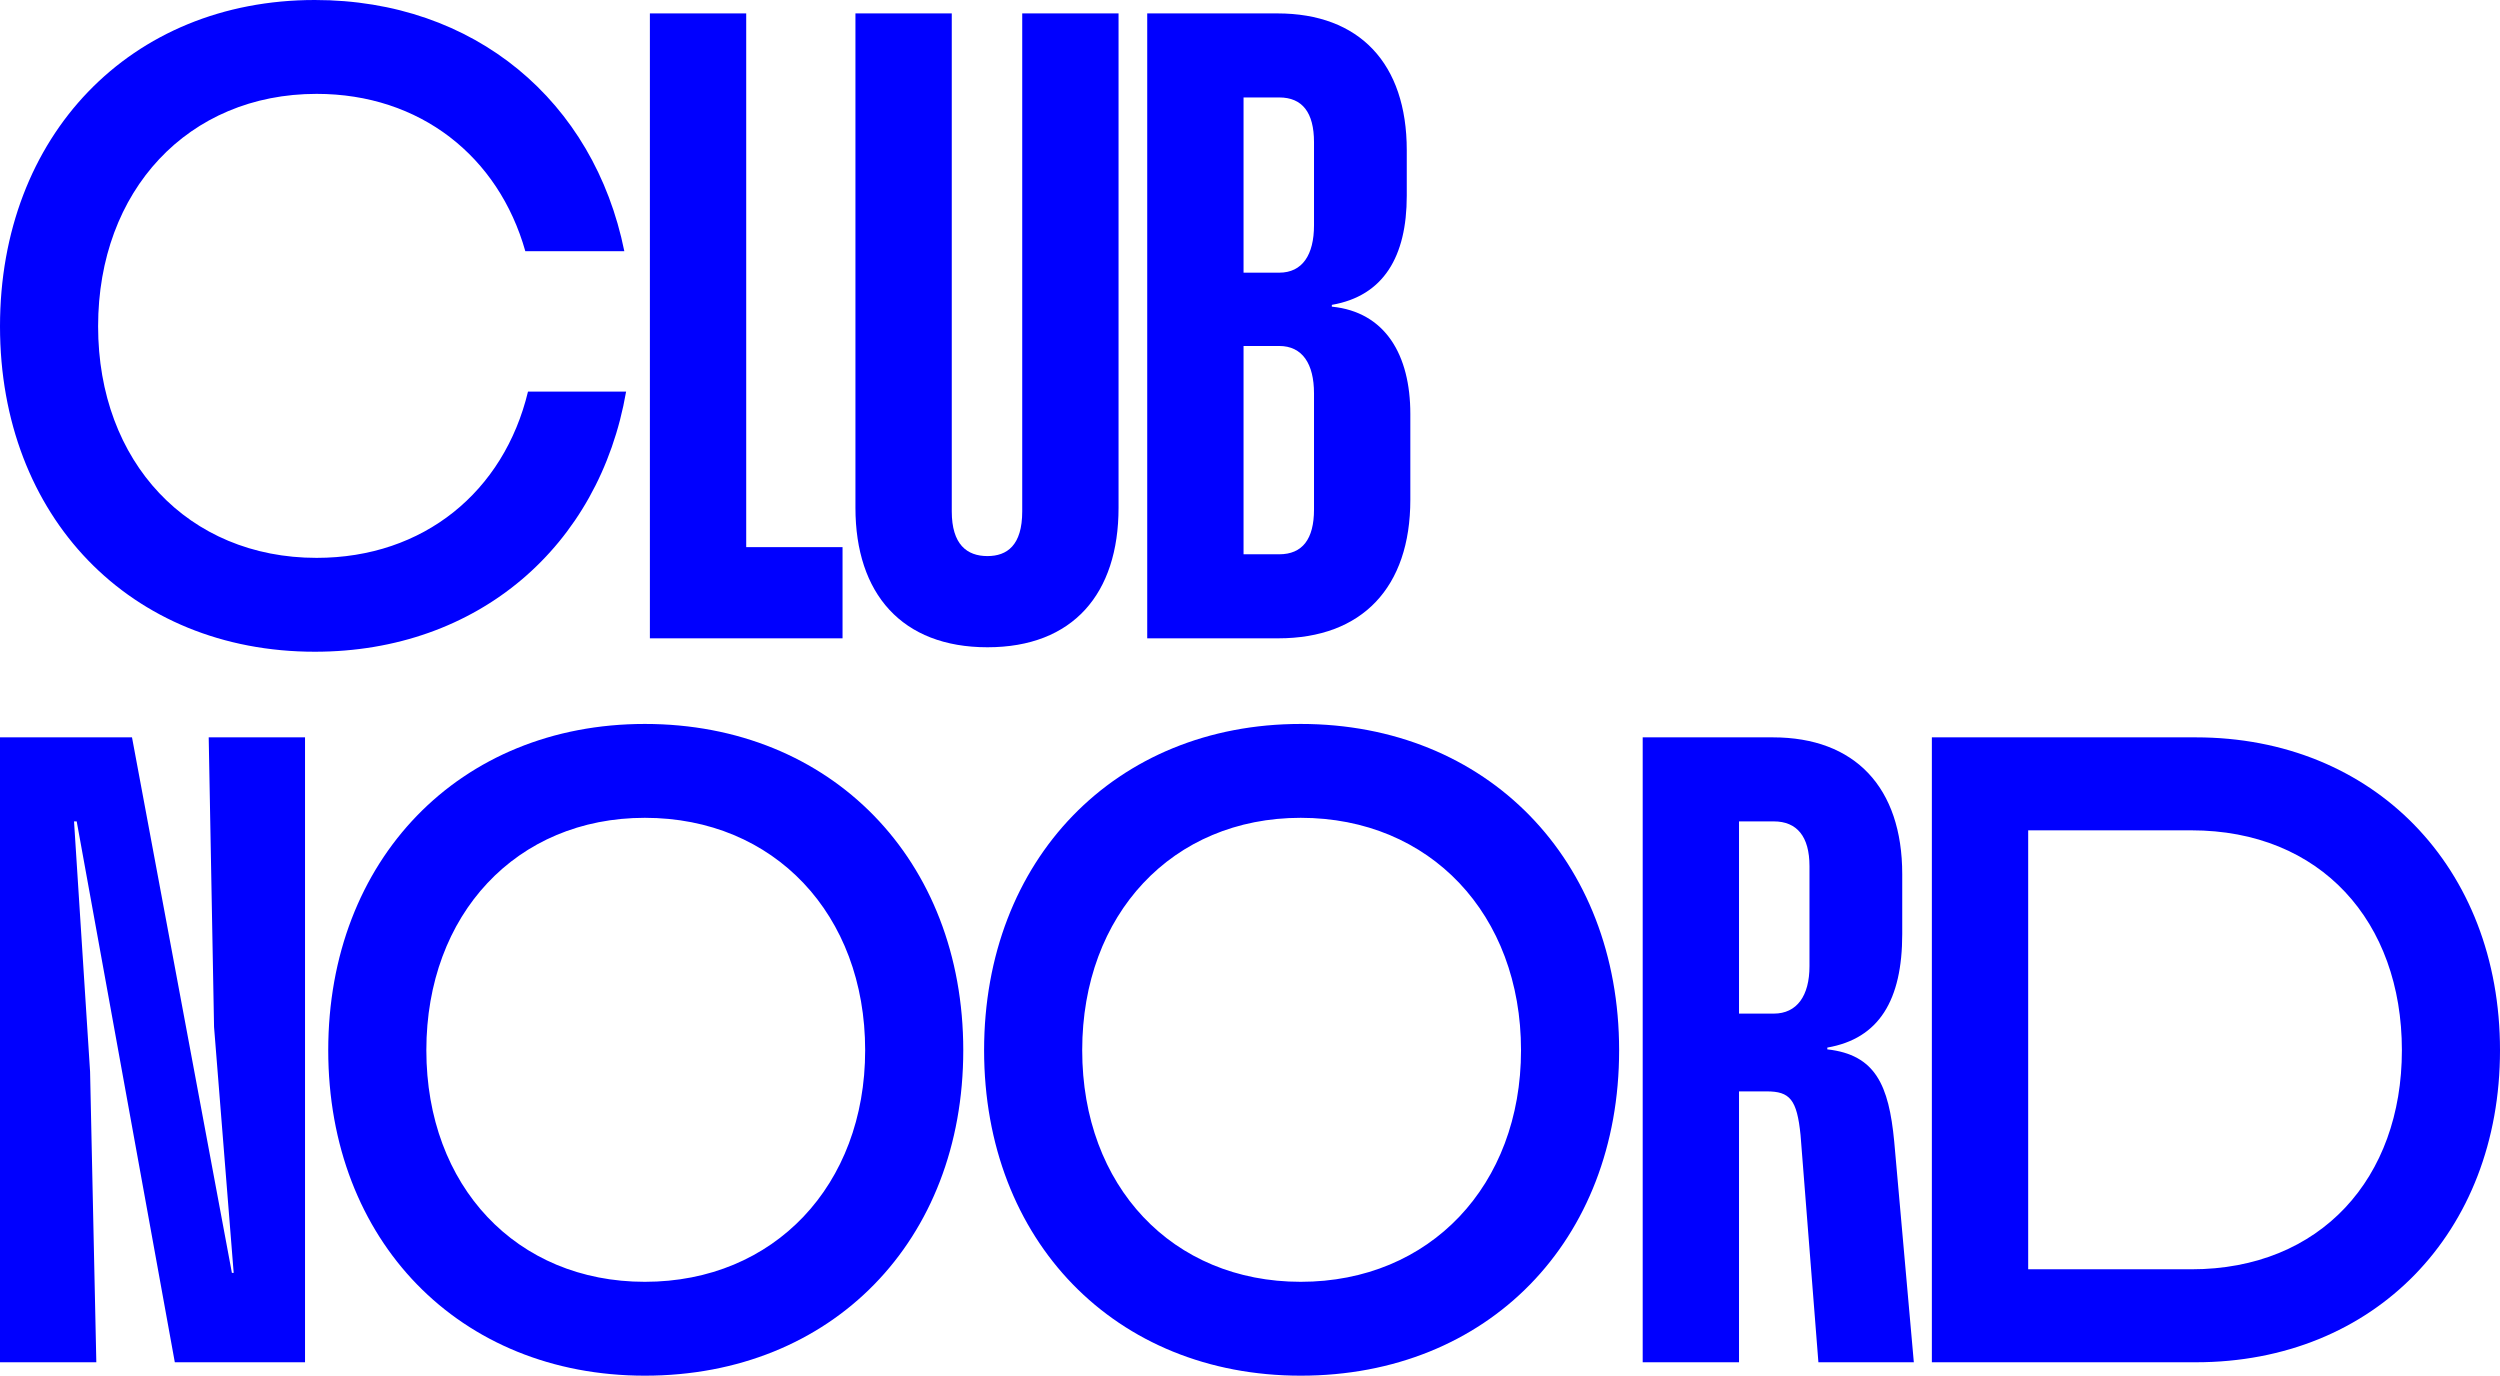
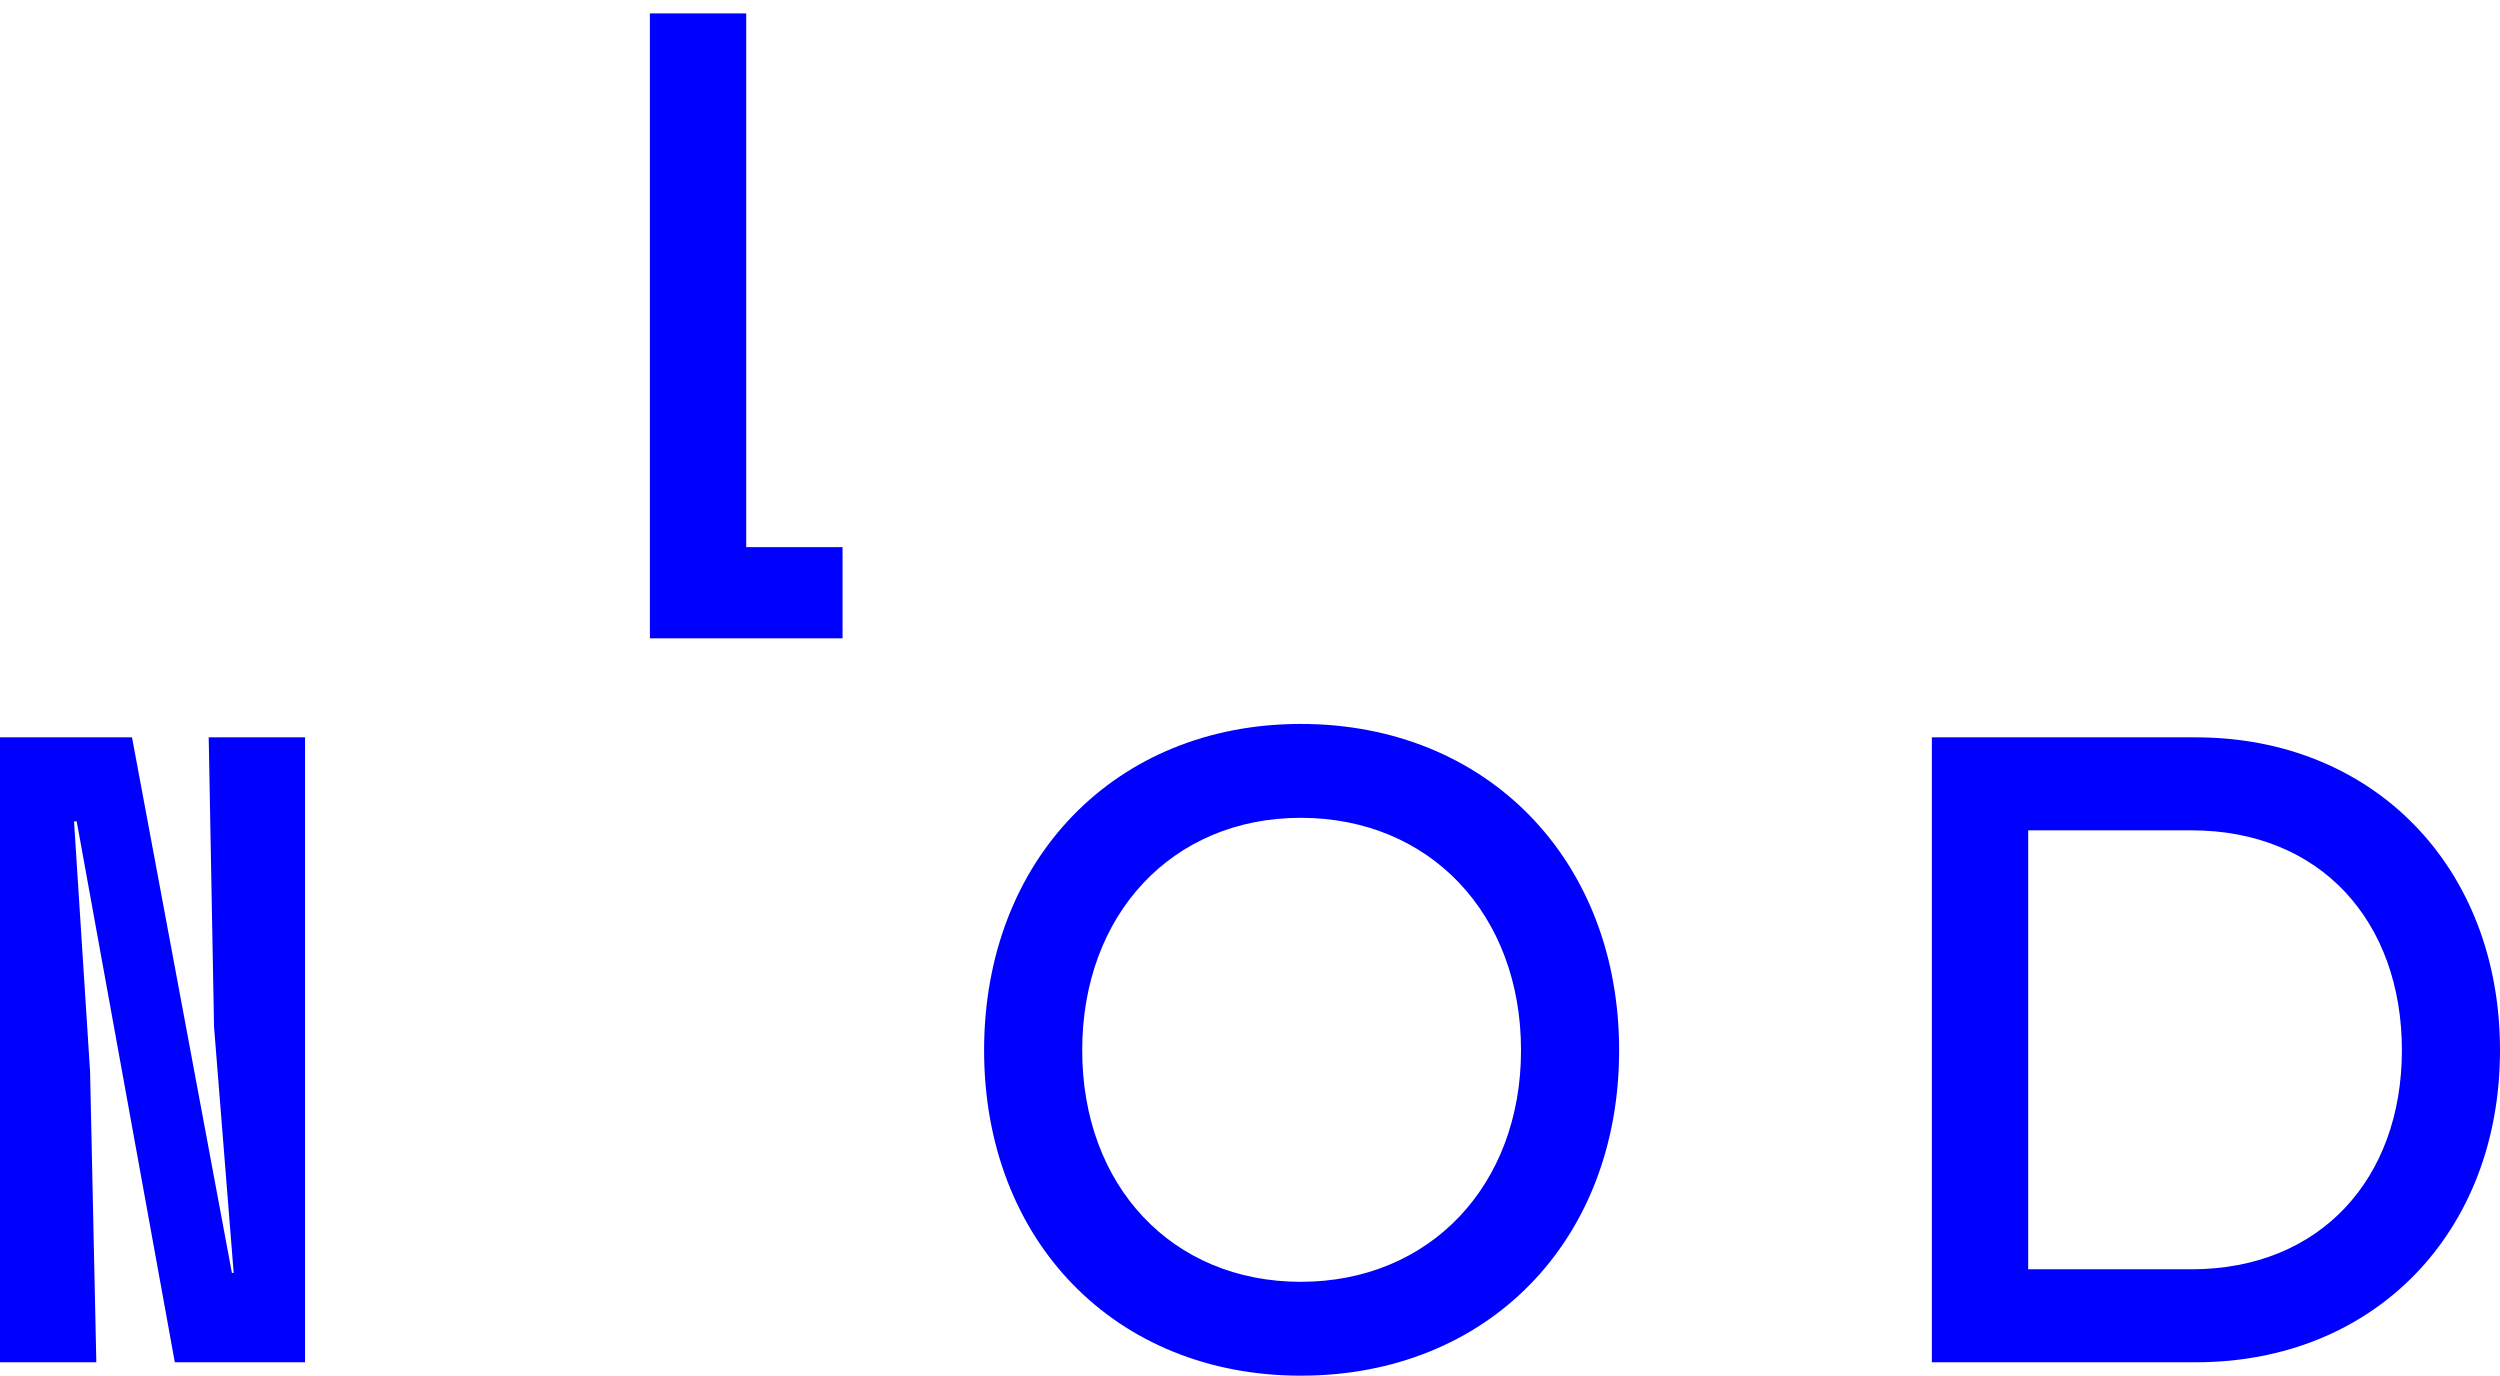
<svg xmlns="http://www.w3.org/2000/svg" width="736" height="405" viewBox="0 0 736 405" fill="none">
-   <path d="M28.883 96.067C28.883 136.073 55.403 164.235 93.214 164.235C124.723 164.235 148.355 144.759 155.444 115.28H184.327C176.45 160.814 140.74 191.871 92.689 191.871C38.336 191.871 0 152.128 0 96.067C0 40.006 38.336 0 92.689 0C139.69 0 174.875 29.741 183.802 73.958H154.656C146.779 46.059 123.673 27.636 93.214 27.636C55.403 27.636 28.883 56.061 28.883 96.067Z" fill="#0000FF" />
  <path d="M191.326 3.948H219.684V161.077H248.043V187.923H191.326V3.948Z" fill="#0000FF" />
-   <path d="M251.842 3.948H280.2V150.549C280.2 160.287 284.663 163.709 290.703 163.709C296.479 163.709 300.943 160.55 300.943 150.549V3.948H329.301V149.496C329.301 174.763 315.91 190.555 290.703 190.555C265.495 190.555 251.842 174.763 251.842 149.496V3.948Z" fill="#0000FF" />
-   <path d="M337.742 187.923V3.948H376.078C400.235 3.948 414.152 18.687 414.152 44.217V57.64C414.152 75.538 407.325 87.118 392.095 89.75V90.277C407.85 91.856 415.202 104.489 415.202 121.86V147.127C415.202 172.921 401.023 187.923 376.341 187.923H337.742ZM366.1 80.275H376.603C383.43 80.275 386.844 75.011 386.844 66.326V41.848C386.844 33.163 383.43 28.689 376.603 28.689H366.1V80.275ZM366.1 163.182H376.603C383.43 163.182 386.844 158.708 386.844 150.022V115.807C386.844 107.121 383.43 101.857 376.603 101.857H366.1V163.182Z" fill="#0000FF" />
  <path d="M0 217.077H38.861L68.269 374.732H68.794L63.018 302.353L61.442 217.077H89.8V401.052H51.465L22.581 241.818H21.794L26.52 315.513L28.358 401.052H0V217.077Z" fill="#0000FF" />
-   <path d="M96.633 309.196C96.633 253.135 135.232 213.129 189.847 213.129C244.725 213.129 283.586 253.135 283.586 309.196C283.586 365.257 244.988 405 189.847 405C135.232 405 96.633 365.257 96.633 309.196ZM125.517 309.196C125.517 349.202 152.037 377.364 189.847 377.364C227.921 377.364 254.703 348.939 254.703 309.196C254.703 269.19 227.921 240.765 189.847 240.765C152.037 240.765 125.517 269.19 125.517 309.196Z" fill="#0000FF" />
  <path d="M289.718 309.196C289.718 253.135 328.316 213.129 382.932 213.129C437.81 213.129 476.671 253.135 476.671 309.196C476.671 365.257 438.072 405 382.932 405C328.316 405 289.718 365.257 289.718 309.196ZM318.601 309.196C318.601 349.202 345.121 377.364 382.932 377.364C421.005 377.364 447.788 348.939 447.788 309.196C447.788 269.19 421.005 240.765 382.932 240.765C345.121 240.765 318.601 269.19 318.601 309.196Z" fill="#0000FF" />
-   <path d="M483.609 401.052V217.077H521.944C546.101 217.077 560.018 231.816 560.018 257.346V274.981C560.018 294.457 553.191 305.775 537.962 308.407V308.933C552.141 310.512 556.079 319.461 557.655 336.042L563.431 401.052H535.336L530.084 334.2C529.034 323.672 526.933 321.303 520.107 321.303H511.967V401.052H483.609ZM511.967 298.405H522.207C529.034 298.405 532.71 293.141 532.71 284.456V254.978C532.71 246.292 529.034 241.818 522.207 241.818H511.967V298.405Z" fill="#0000FF" />
  <path d="M568.74 401.052V217.077H646.462C698.714 217.077 736 255.241 736 309.196C736 362.888 698.977 401.052 646.462 401.052H568.74ZM597.098 373.68H645.149C683.223 373.68 707.117 346.833 707.117 309.196C707.117 271.296 683.223 244.45 645.149 244.45H597.098V373.68Z" fill="#0000FF" />
</svg>